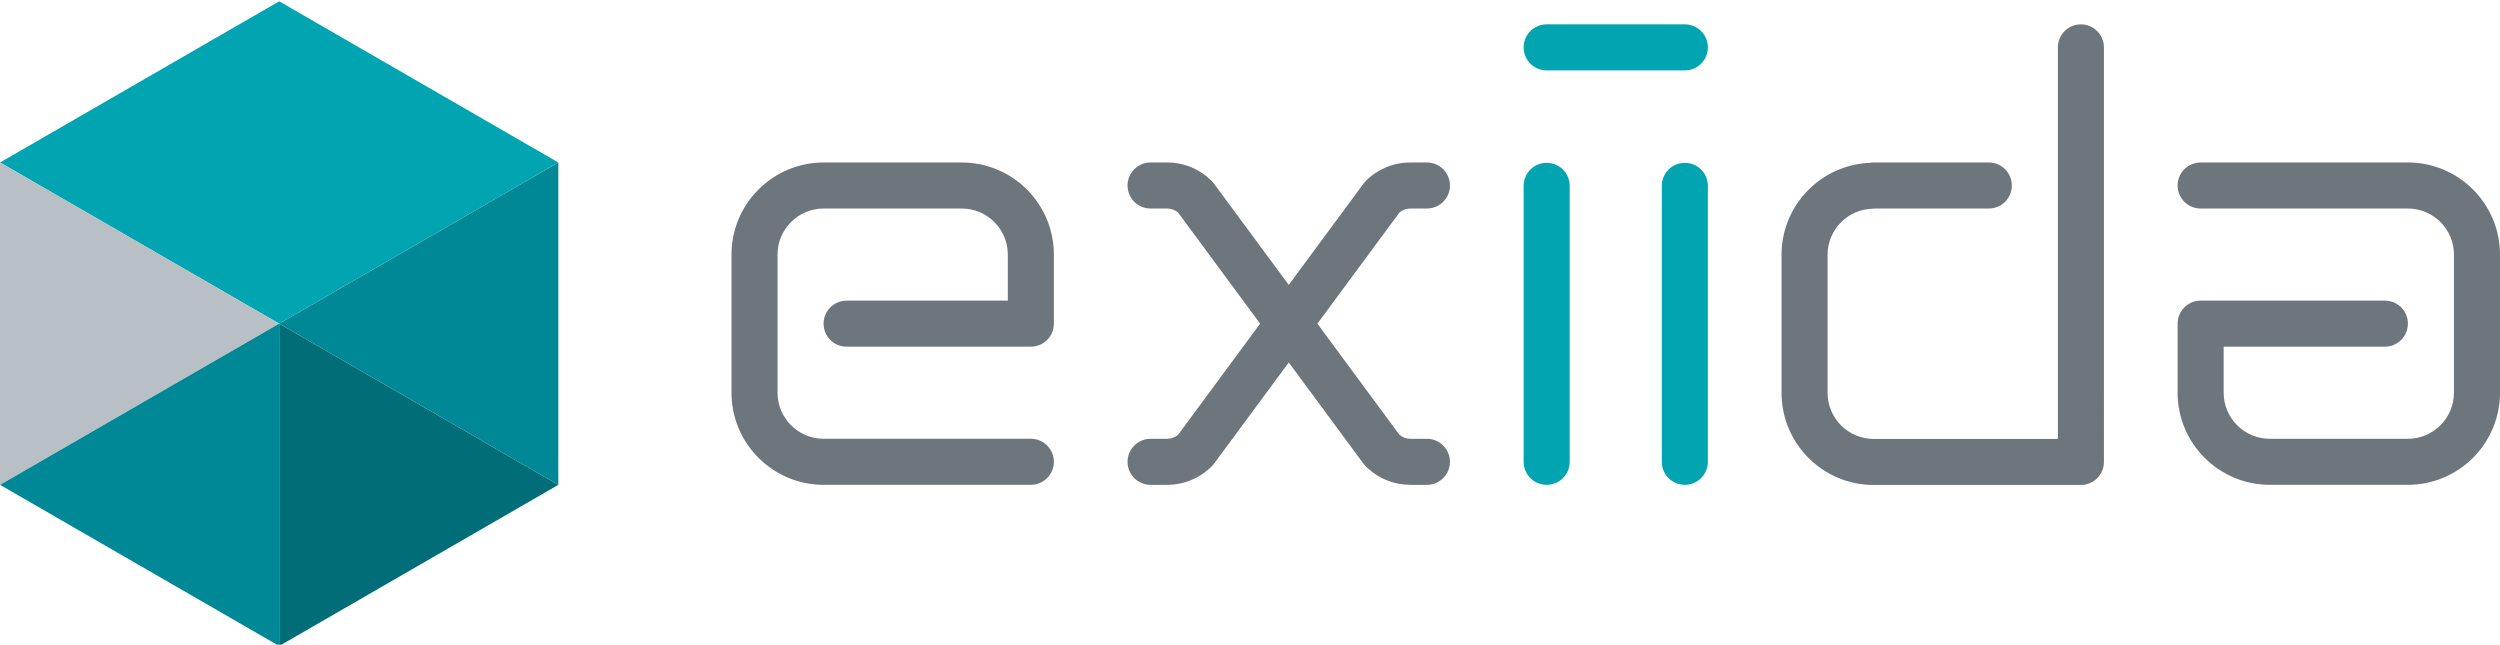
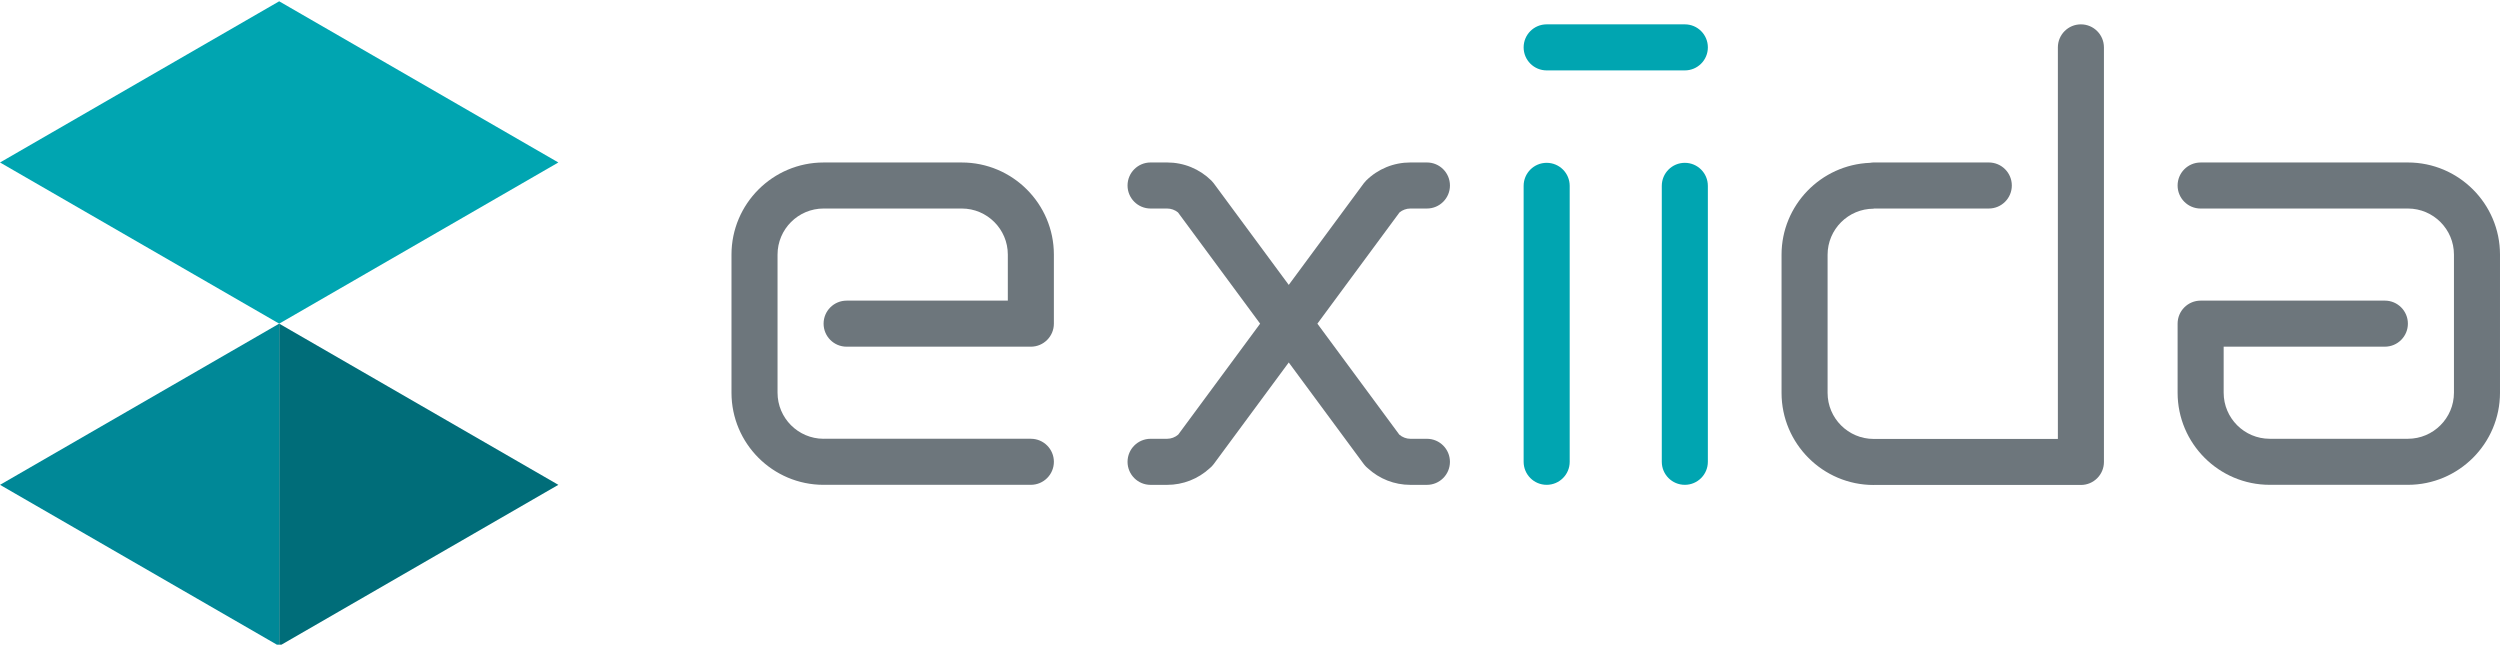
<svg xmlns="http://www.w3.org/2000/svg" version="1.1" id="レイヤー_1" x="0px" y="0px" width="222.68px" height="57.42px" viewBox="0 0 222.68 57.42" enable-background="new 0 0 222.68 57.42" xml:space="preserve">
  <g>
    <g>
      <polygon fill="#006D79" points="24.867,28.828 49.732,43.185 24.867,57.54   " />
-       <polygon fill="#008897" points="24.867,28.828 49.732,14.472 49.732,43.185   " />
      <polygon fill="#00A5B1" points="24.867,0.116 0.002,14.472 24.867,28.828 49.732,14.472   " />
-       <polygon fill="#B8C0C5" points="24.867,28.828 0.002,43.185 0.002,14.472   " />
      <polygon fill="#008897" points="24.867,28.828 24.867,57.54 0.002,43.185   " />
    </g>
    <g>
      <g>
        <path fill="#00A5B1" d="M137.764,14.503c-1.133,0-2.051,0.918-2.051,2.051v24.579c0,1.133,0.918,2.051,2.051,2.051     c1.134,0,2.052-0.918,2.052-2.051V16.554C139.815,15.421,138.897,14.503,137.764,14.503z" />
        <path fill="#00A5B1" d="M150.071,14.503c-1.134,0-2.052,0.918-2.052,2.051v24.579c0,1.133,0.918,2.051,2.052,2.051     c1.133,0,2.051-0.918,2.051-2.051V16.554C152.122,15.421,151.204,14.503,150.071,14.503z" />
        <path fill="#00A5B1" d="M137.764,6.271h12.308c1.133,0,2.051-0.918,2.051-2.051s-0.918-2.051-2.051-2.051h-12.308     c-1.133,0-2.051,0.918-2.051,2.051S136.631,6.271,137.764,6.271z" />
      </g>
      <path fill="#6D767C" d="M75.41,26.778c-1.133,0-2.051,0.918-2.051,2.051c0,1.133,0.918,2.051,2.051,2.051h16.409    c1.133,0,2.052-0.918,2.052-2.051v-6.152c0-4.524-3.681-8.204-8.205-8.204H73.359c-4.523,0-8.204,3.68-8.204,8.204v6.152v6.152    c0,4.524,3.681,8.204,8.204,8.204v-0.001h18.46c1.133,0,2.052-0.918,2.052-2.051s-0.919-2.051-2.052-2.051h-18.46    c-0.004,0-0.008,0.001-0.013,0.001c-2.256-0.008-4.089-1.845-4.089-4.103v-6.152v-6.152c0-2.262,1.84-4.103,4.102-4.103h12.307    c2.262,0,4.103,1.841,4.103,4.103v4.101H75.41z" />
      <path fill="#6D767C" d="M212.425,30.879c1.132,0,2.051-0.918,2.051-2.051s-0.919-2.051-2.051-2.051h-16.409    c-1.133,0-2.052,0.918-2.052,2.051v6.152c0,4.523,3.681,8.204,8.205,8.204h12.307c4.523,0,8.204-3.681,8.204-8.204v-6.152v-6.152    c0-4.523-3.681-8.204-8.204-8.204v0.001h-18.46c-1.133,0-2.052,0.918-2.052,2.051s0.919,2.051,2.052,2.051h18.46    c0.004,0,0.009,0,0.013-0.001c2.256,0.007,4.09,1.844,4.09,4.102v6.152v6.152c0,2.262-1.841,4.103-4.103,4.103h-12.307    c-2.262,0-4.103-1.841-4.103-4.103v-4.102H212.425z" />
      <path fill="#6D767C" d="M185.35,2.169c-1.133,0-2.051,0.918-2.051,2.051v34.876H166.89c-0.003,0-0.005,0.001-0.008,0.001    c-2.259-0.005-4.095-1.843-4.095-4.103v-6.151v-6.152c0-2.262,1.841-4.102,4.103-4.102v-0.016h10.256    c1.133,0,2.051-0.918,2.051-2.051s-0.918-2.051-2.051-2.051H166.89c-0.11,0-0.216,0.016-0.321,0.032    c-4.374,0.171-7.883,3.773-7.883,8.188v6.152v6.151c0,4.524,3.681,8.205,8.204,8.205v-0.002h18.46    c1.133,0,2.052-0.918,2.052-2.051V4.221C187.401,3.088,186.482,2.169,185.35,2.169z" />
      <path fill="#6D767C" d="M127.099,39.084h-1.472c-0.364,0-0.716-0.138-0.987-0.37l-7.298-9.885l7.315-9.908    c0.269-0.222,0.615-0.348,0.97-0.348h1.472c1.133,0,2.051-0.918,2.051-2.051c0-1.133-0.918-2.051-2.051-2.051h-1.472    c-1.488,0-2.889,0.573-3.943,1.613c-0.076,0.075-0.146,0.156-0.21,0.242l-6.682,9.05l-6.682-9.05    c-0.063-0.086-0.134-0.167-0.21-0.242c-1.056-1.04-2.456-1.613-3.944-1.613h-1.471c-1.133,0-2.052,0.918-2.052,2.051    c0,1.133,0.919,2.051,2.052,2.051h1.471c0.355,0,0.702,0.125,0.971,0.348l7.315,9.908l-7.298,9.885    c-0.271,0.232-0.624,0.37-0.988,0.37h-1.471c-1.133,0-2.052,0.919-2.052,2.052s0.919,2.051,2.052,2.051h1.471    c1.423,0,2.762-0.529,3.8-1.483c0.024-0.021,0.048-0.043,0.072-0.065c0.023-0.021,0.049-0.041,0.072-0.064    c0.007-0.007,0.014-0.016,0.021-0.022c0.024-0.024,0.048-0.051,0.07-0.077c0.03-0.034,0.06-0.068,0.088-0.104    c0.01-0.013,0.021-0.024,0.031-0.038l6.682-9.049l6.681,9.049c0.01,0.014,0.021,0.025,0.032,0.038    c0.027,0.036,0.057,0.071,0.087,0.104c0.023,0.026,0.047,0.053,0.07,0.076c0.008,0.008,0.014,0.017,0.021,0.023    c0.023,0.023,0.049,0.043,0.072,0.064c0.024,0.022,0.048,0.045,0.072,0.065c1.037,0.954,2.377,1.483,3.799,1.483h1.472    c1.133,0,2.051-0.918,2.051-2.051S128.231,39.084,127.099,39.084z" />
    </g>
  </g>
</svg>